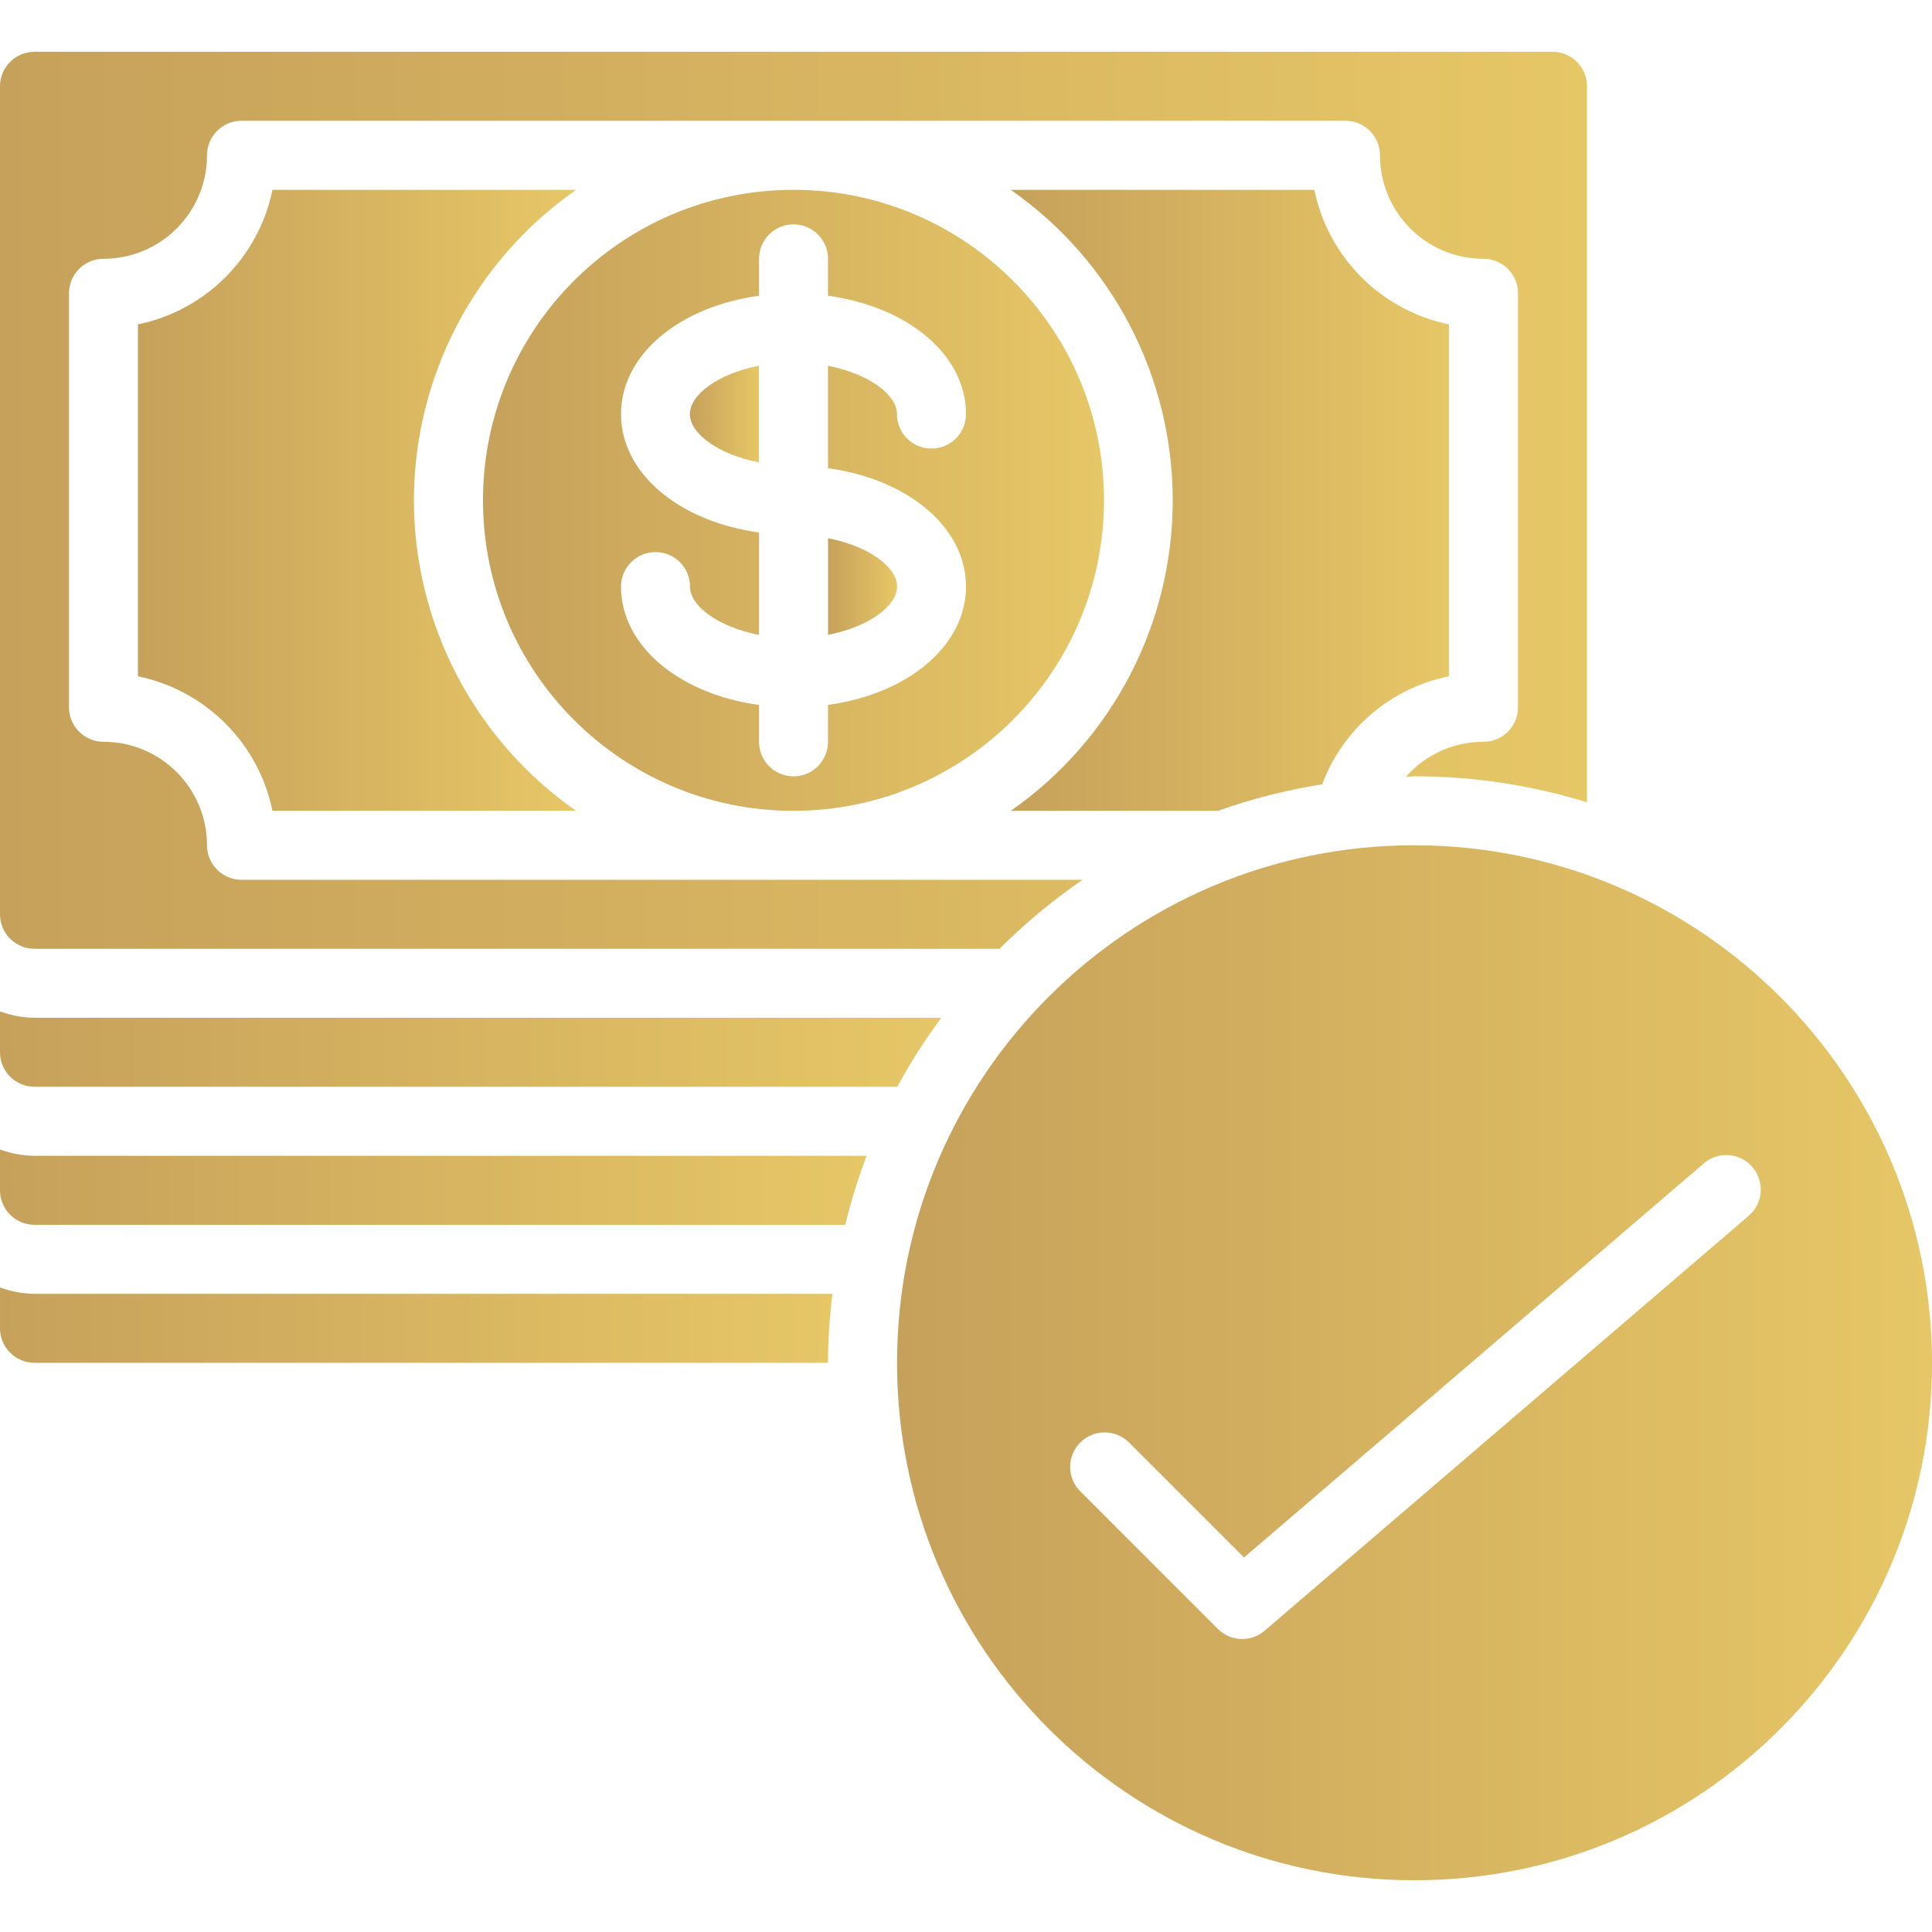
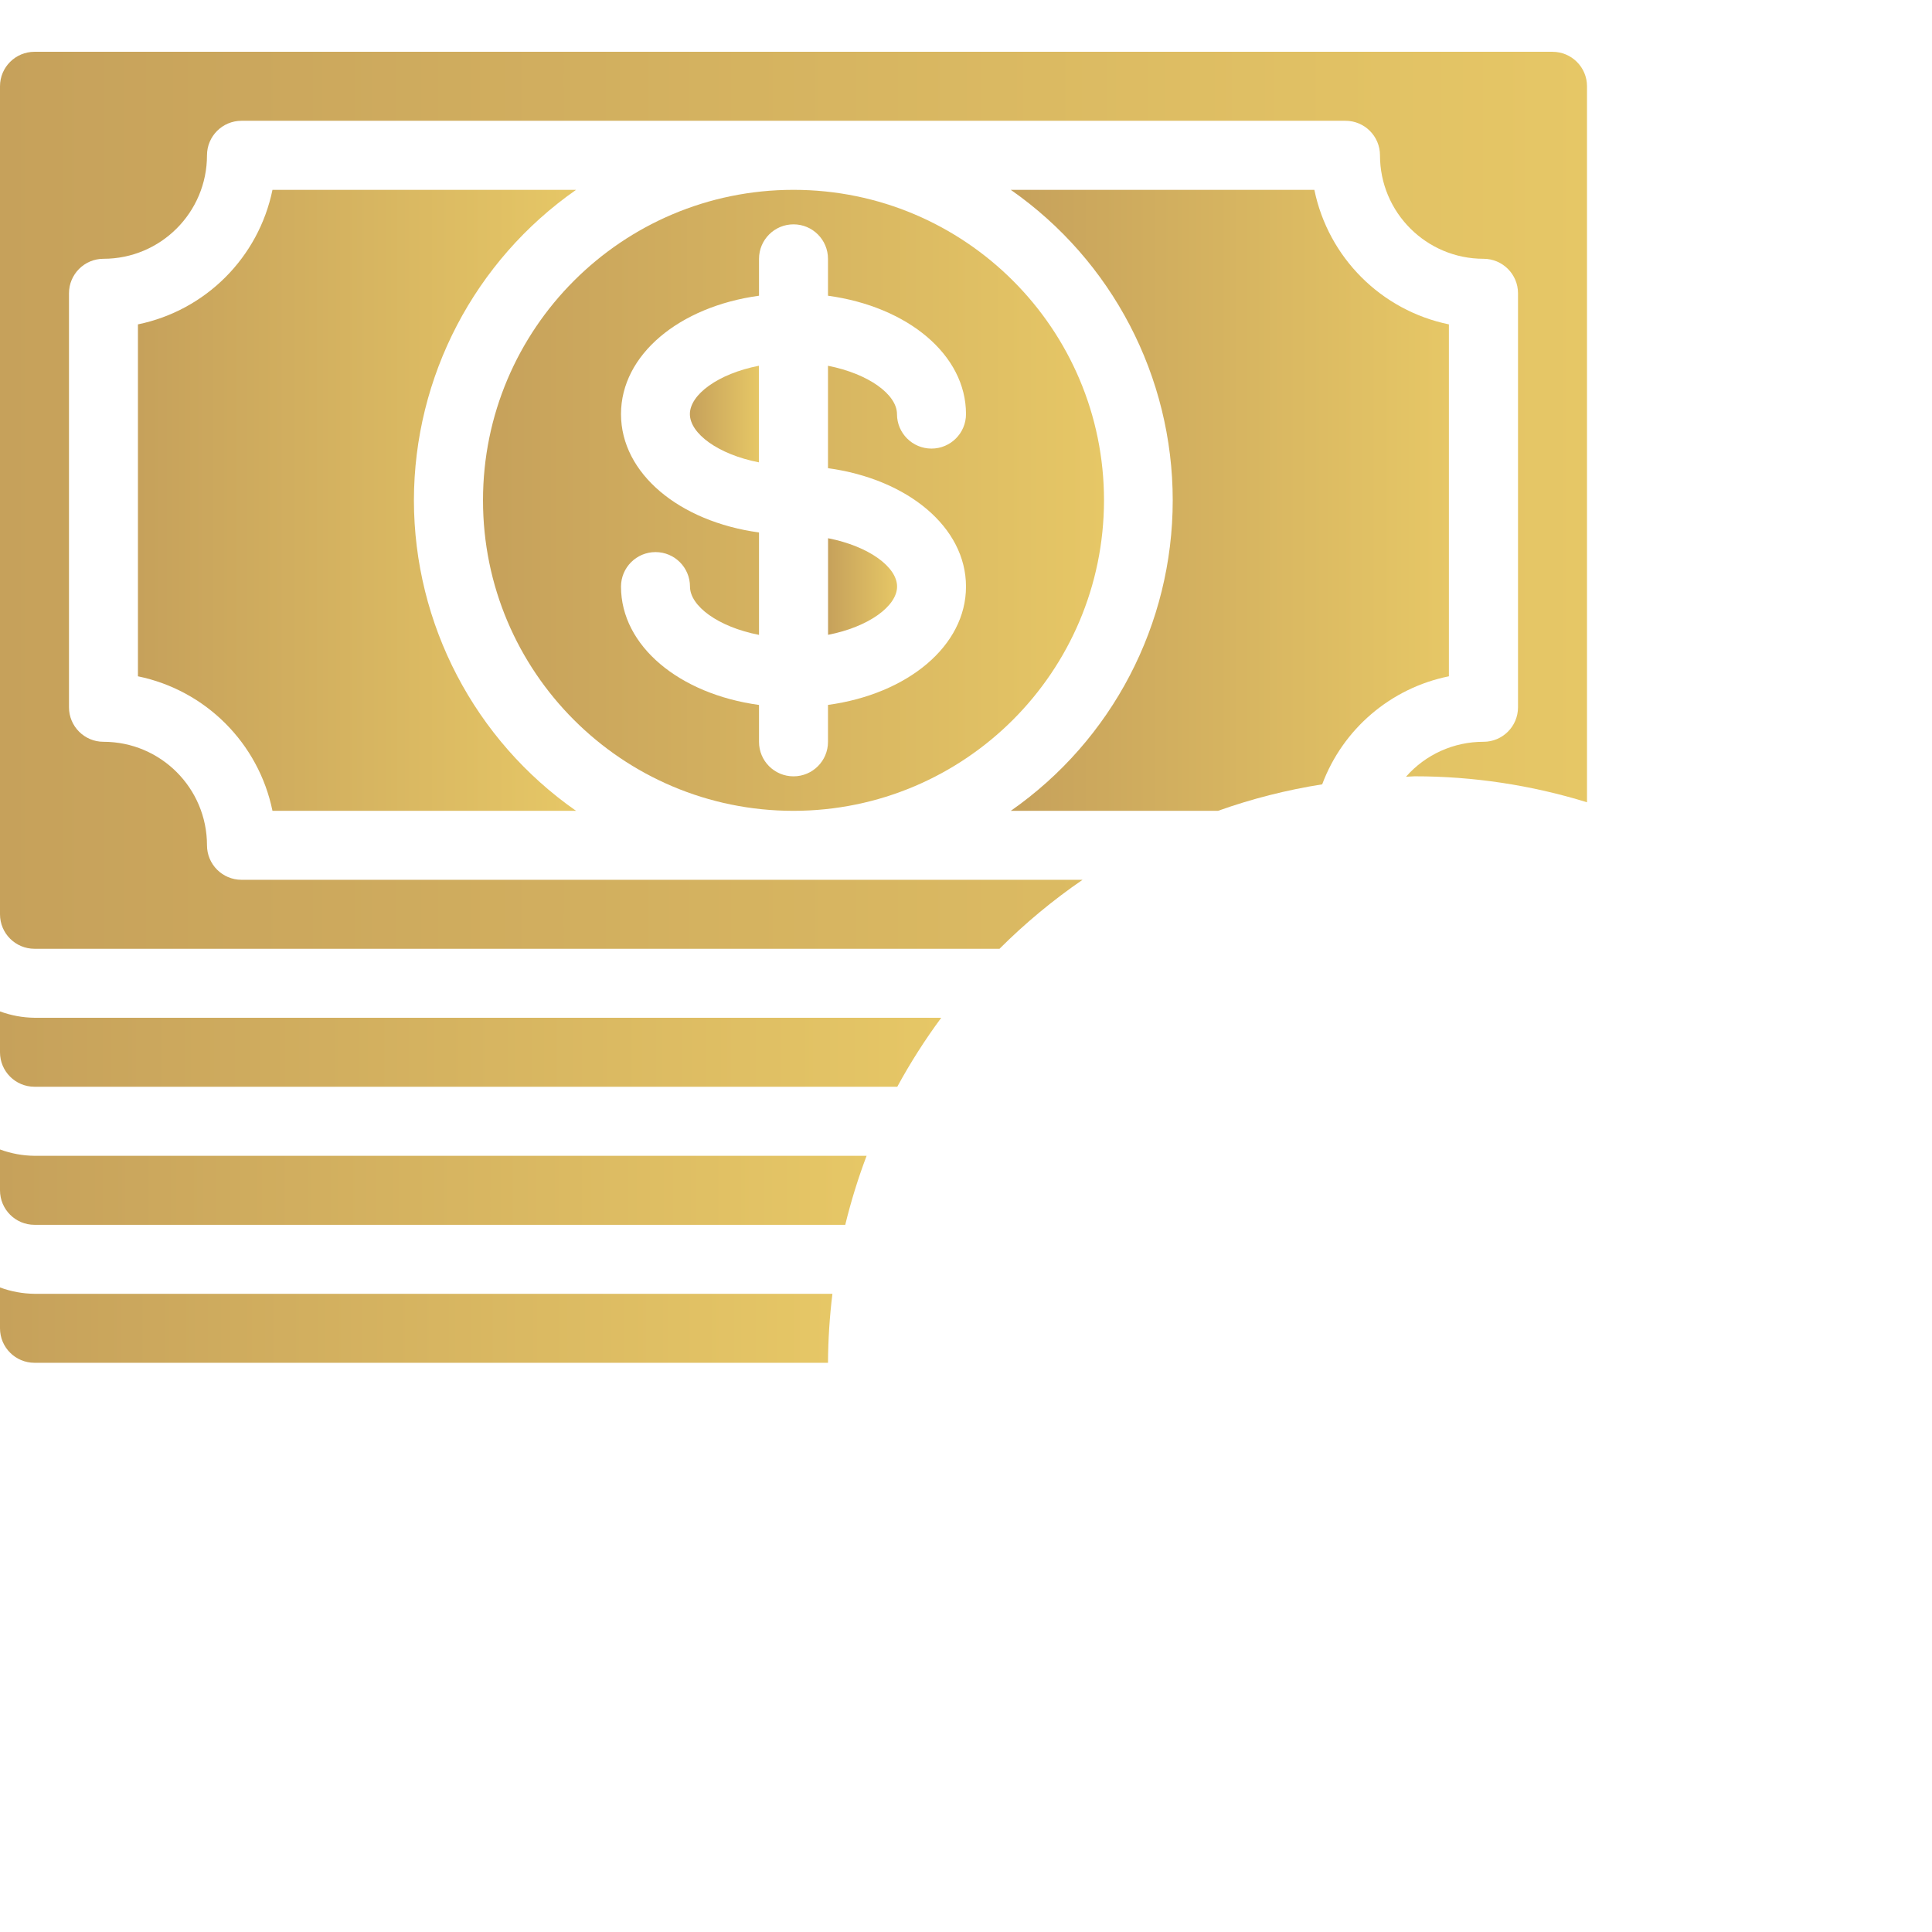
<svg xmlns="http://www.w3.org/2000/svg" width="58" height="58" viewBox="0 0 58 58" fill="none">
  <g id="dinheiro 1" clip-path="url(#clip0_14042_87)">
    <g id="Group">
      <g id="Page-1_43_">
        <g id="_x30_44---Cash">
          <path id="Shape_77_" d="M33.143 15.021C33.143 9.873 28.969 5.699 23.821 5.699C18.673 5.699 14.5 9.873 14.5 15.021C14.5 20.169 18.673 24.342 23.822 24.342C28.967 24.337 33.137 20.166 33.143 15.021ZM22.786 22.271V21.163C20.394 20.836 18.643 19.393 18.643 17.61C18.643 17.038 19.107 16.574 19.679 16.574C20.251 16.574 20.714 17.038 20.714 17.61C20.714 18.191 21.555 18.82 22.786 19.06V15.985C20.394 15.658 18.643 14.215 18.643 12.431C18.643 10.648 20.395 9.205 22.786 8.878V7.771C22.786 7.199 23.25 6.735 23.822 6.735C24.394 6.735 24.857 7.199 24.857 7.771V8.878C27.249 9.205 29 10.648 29 12.431C29 13.003 28.536 13.467 27.964 13.467C27.392 13.467 26.928 13.004 26.928 12.431C26.928 11.85 26.087 11.222 24.857 10.981V14.055C27.249 14.383 29 15.825 29 17.609C29 19.392 27.249 20.835 24.857 21.162V22.271C24.857 22.843 24.393 23.306 23.822 23.306C23.249 23.306 22.786 22.843 22.786 22.271Z" fill="url(#paint0_linear_14042_87)" />
          <path id="Path_131_" d="M12.426 15.021C12.43 11.305 14.248 7.826 17.294 5.699H8.18C7.762 7.732 6.173 9.32 4.141 9.738V20.303C6.173 20.721 7.762 22.309 8.18 24.342H17.294C14.248 22.216 12.43 18.736 12.426 15.021Z" fill="url(#paint1_linear_14042_87)" />
          <path id="Path_130_" d="M39.693 23.546C40.316 21.88 41.755 20.654 43.497 20.303V9.738C41.465 9.32 39.876 7.732 39.458 5.699H30.344C33.391 7.825 35.206 11.306 35.206 15.021C35.206 18.736 33.391 22.216 30.344 24.342H36.564C37.58 23.98 38.628 23.714 39.693 23.546Z" fill="url(#paint2_linear_14042_87)" />
          <path id="Path_129_" d="M20.711 12.431C20.711 13.011 21.552 13.64 22.782 13.88V10.98C21.552 11.221 20.711 11.849 20.711 12.431Z" fill="url(#paint3_linear_14042_87)" />
          <path id="Path_128_" d="M1.036 28.483H30.006C30.772 27.718 31.606 27.025 32.499 26.412H7.25C6.678 26.412 6.214 25.948 6.214 25.376C6.214 23.66 4.823 22.269 3.107 22.269C2.535 22.269 2.071 21.805 2.071 21.233V8.805C2.071 8.233 2.535 7.769 3.107 7.769C4.823 7.769 6.214 6.378 6.214 4.662C6.214 4.09 6.678 3.626 7.25 3.626H40.393C40.965 3.626 41.428 4.09 41.428 4.662C41.428 6.378 42.82 7.769 44.536 7.769C45.108 7.769 45.572 8.233 45.572 8.805V21.233C45.572 21.805 45.108 22.269 44.536 22.269C43.645 22.267 42.797 22.649 42.209 23.318C42.294 23.318 42.378 23.305 42.464 23.305C44.22 23.304 45.965 23.567 47.643 24.085V2.59C47.643 2.018 47.179 1.555 46.607 1.555H1.036C0.464 1.555 0 2.018 0 2.59V27.448C0 28.02 0.464 28.483 1.036 28.483Z" fill="url(#paint4_linear_14042_87)" />
          <path id="Path_127_" d="M0 38.65V39.877C0 40.449 0.464 40.912 1.036 40.912H24.857C24.861 40.22 24.905 39.528 24.99 38.841H1.036C0.682 38.837 0.332 38.773 0 38.65Z" fill="url(#paint5_linear_14042_87)" />
-           <path id="Shape_76_" d="M42.465 25.375C33.885 25.375 26.93 32.331 26.93 40.911C26.93 49.491 33.885 56.447 42.465 56.447C51.046 56.447 58.001 49.491 58.001 40.911C57.991 32.334 51.042 25.385 42.465 25.375ZM52.466 36.526L37.966 48.954C37.556 49.306 36.943 49.283 36.56 48.9L32.417 44.757C32.025 44.351 32.03 43.705 32.43 43.306C32.829 42.906 33.475 42.9 33.882 43.293L37.346 46.757L51.121 34.95C51.4 34.693 51.797 34.608 52.156 34.73C52.515 34.852 52.779 35.16 52.844 35.534C52.909 35.907 52.765 36.287 52.467 36.522L52.466 36.526Z" fill="url(#paint6_linear_14042_87)" />
          <path id="Path_126_" d="M0 34.508V35.734C0 36.306 0.464 36.77 1.036 36.77H25.375C25.546 36.067 25.76 35.375 26.016 34.698H1.036C0.682 34.695 0.332 34.63 0 34.508Z" fill="url(#paint7_linear_14042_87)" />
          <path id="Path_125_" d="M26.931 17.608C26.931 17.027 26.09 16.398 24.859 16.158V19.058C26.09 18.818 26.931 18.189 26.931 17.608Z" fill="url(#paint8_linear_14042_87)" />
          <path id="Path_124_" d="M1.036 32.625H26.937C27.328 31.905 27.77 31.213 28.257 30.554H1.036C0.682 30.55 0.332 30.486 0 30.363V31.59C0 32.162 0.464 32.625 1.036 32.625Z" fill="url(#paint9_linear_14042_87)" />
        </g>
      </g>
    </g>
  </g>
  <defs>
    <linearGradient id="paint0_linear_14042_87" x1="14.5" y1="15.021" x2="33.143" y2="15.021" gradientUnits="userSpaceOnUse">
      <stop stop-color="#C6A15B" />
      <stop offset="1" stop-color="#E6C766" />
    </linearGradient>
    <linearGradient id="paint1_linear_14042_87" x1="4.141" y1="15.021" x2="17.294" y2="15.021" gradientUnits="userSpaceOnUse">
      <stop stop-color="#C6A15B" />
      <stop offset="1" stop-color="#E6C766" />
    </linearGradient>
    <linearGradient id="paint2_linear_14042_87" x1="30.344" y1="15.021" x2="43.497" y2="15.021" gradientUnits="userSpaceOnUse">
      <stop stop-color="#C6A15B" />
      <stop offset="1" stop-color="#E6C766" />
    </linearGradient>
    <linearGradient id="paint3_linear_14042_87" x1="20.711" y1="12.431" x2="22.782" y2="12.431" gradientUnits="userSpaceOnUse">
      <stop stop-color="#C6A15B" />
      <stop offset="1" stop-color="#E6C766" />
    </linearGradient>
    <linearGradient id="paint4_linear_14042_87" x1="0" y1="15.019" x2="47.643" y2="15.019" gradientUnits="userSpaceOnUse">
      <stop stop-color="#C6A15B" />
      <stop offset="1" stop-color="#E6C766" />
    </linearGradient>
    <linearGradient id="paint5_linear_14042_87" x1="0" y1="39.781" x2="24.99" y2="39.781" gradientUnits="userSpaceOnUse">
      <stop stop-color="#C6A15B" />
      <stop offset="1" stop-color="#E6C766" />
    </linearGradient>
    <linearGradient id="paint6_linear_14042_87" x1="26.93" y1="40.911" x2="58.001" y2="40.911" gradientUnits="userSpaceOnUse">
      <stop stop-color="#C6A15B" />
      <stop offset="1" stop-color="#E6C766" />
    </linearGradient>
    <linearGradient id="paint7_linear_14042_87" x1="0" y1="35.639" x2="26.016" y2="35.639" gradientUnits="userSpaceOnUse">
      <stop stop-color="#C6A15B" />
      <stop offset="1" stop-color="#E6C766" />
    </linearGradient>
    <linearGradient id="paint8_linear_14042_87" x1="24.859" y1="17.608" x2="26.931" y2="17.608" gradientUnits="userSpaceOnUse">
      <stop stop-color="#C6A15B" />
      <stop offset="1" stop-color="#E6C766" />
    </linearGradient>
    <linearGradient id="paint9_linear_14042_87" x1="0" y1="31.494" x2="28.257" y2="31.494" gradientUnits="userSpaceOnUse">
      <stop stop-color="#C6A15B" />
      <stop offset="1" stop-color="#E6C766" />
    </linearGradient>
    <clipPath id="clip0_14042_87">
      <rect width="58" height="58" fill="white" />
    </clipPath>
  </defs>
</svg>